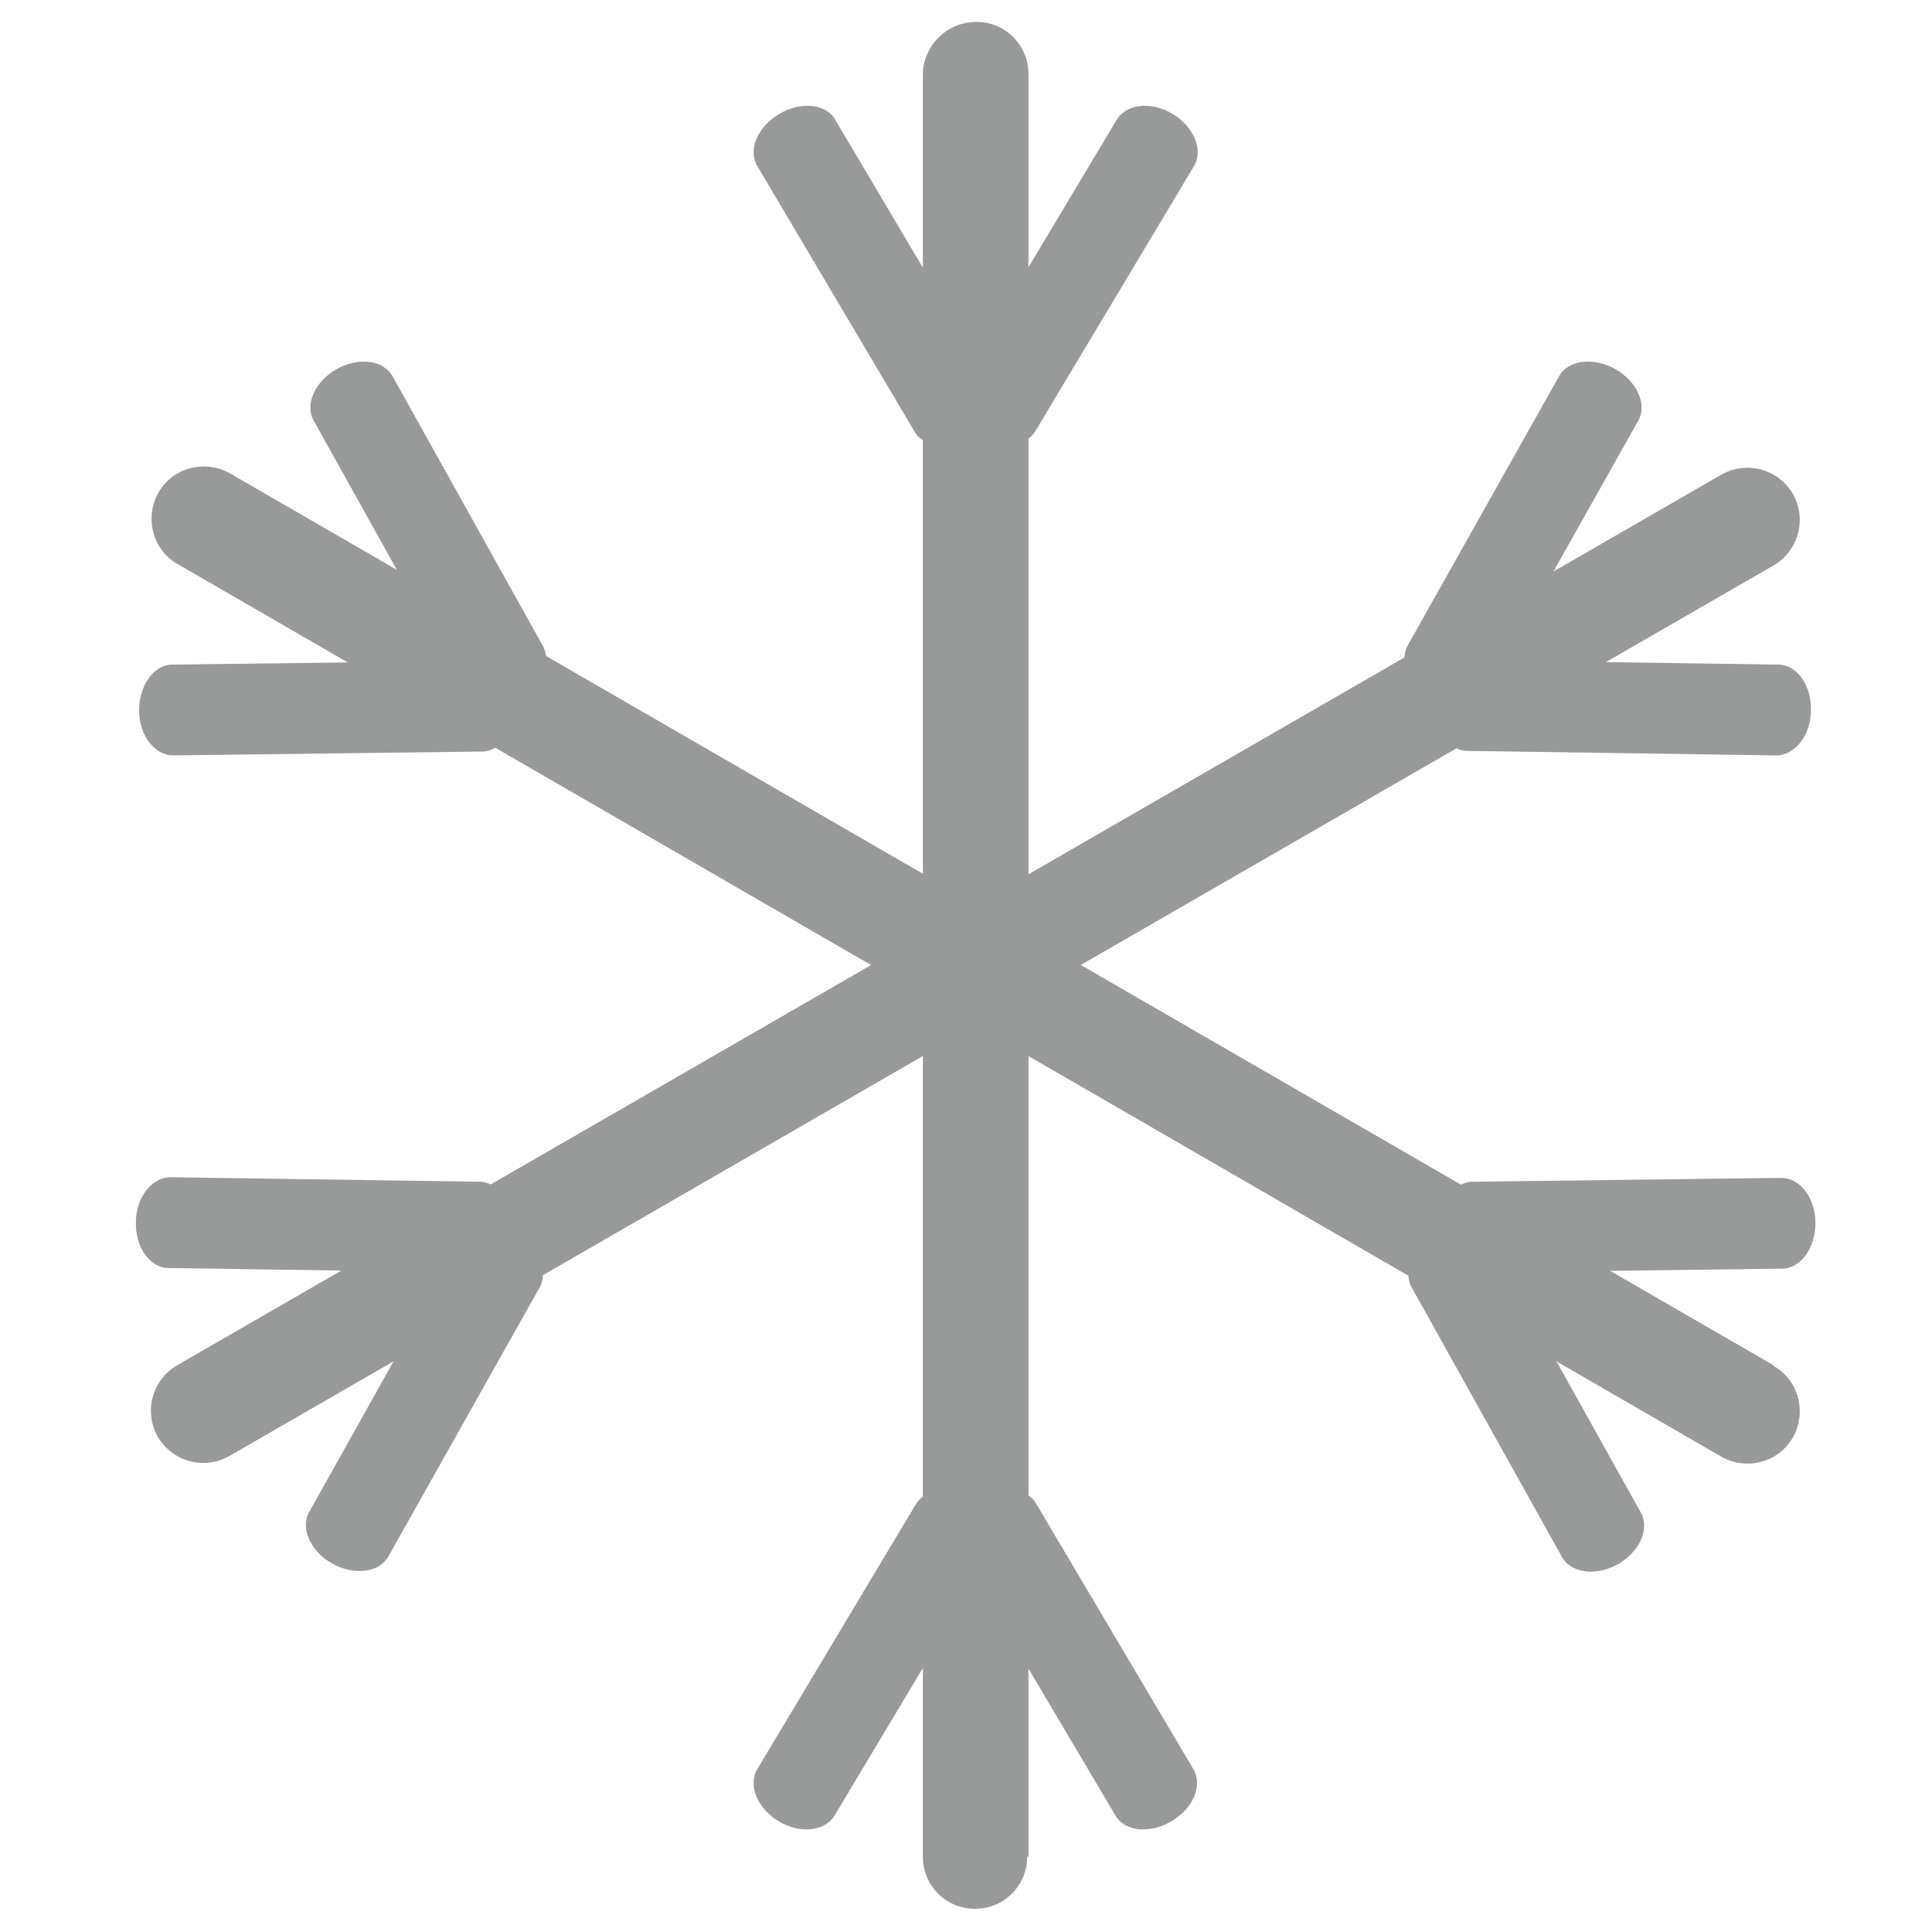
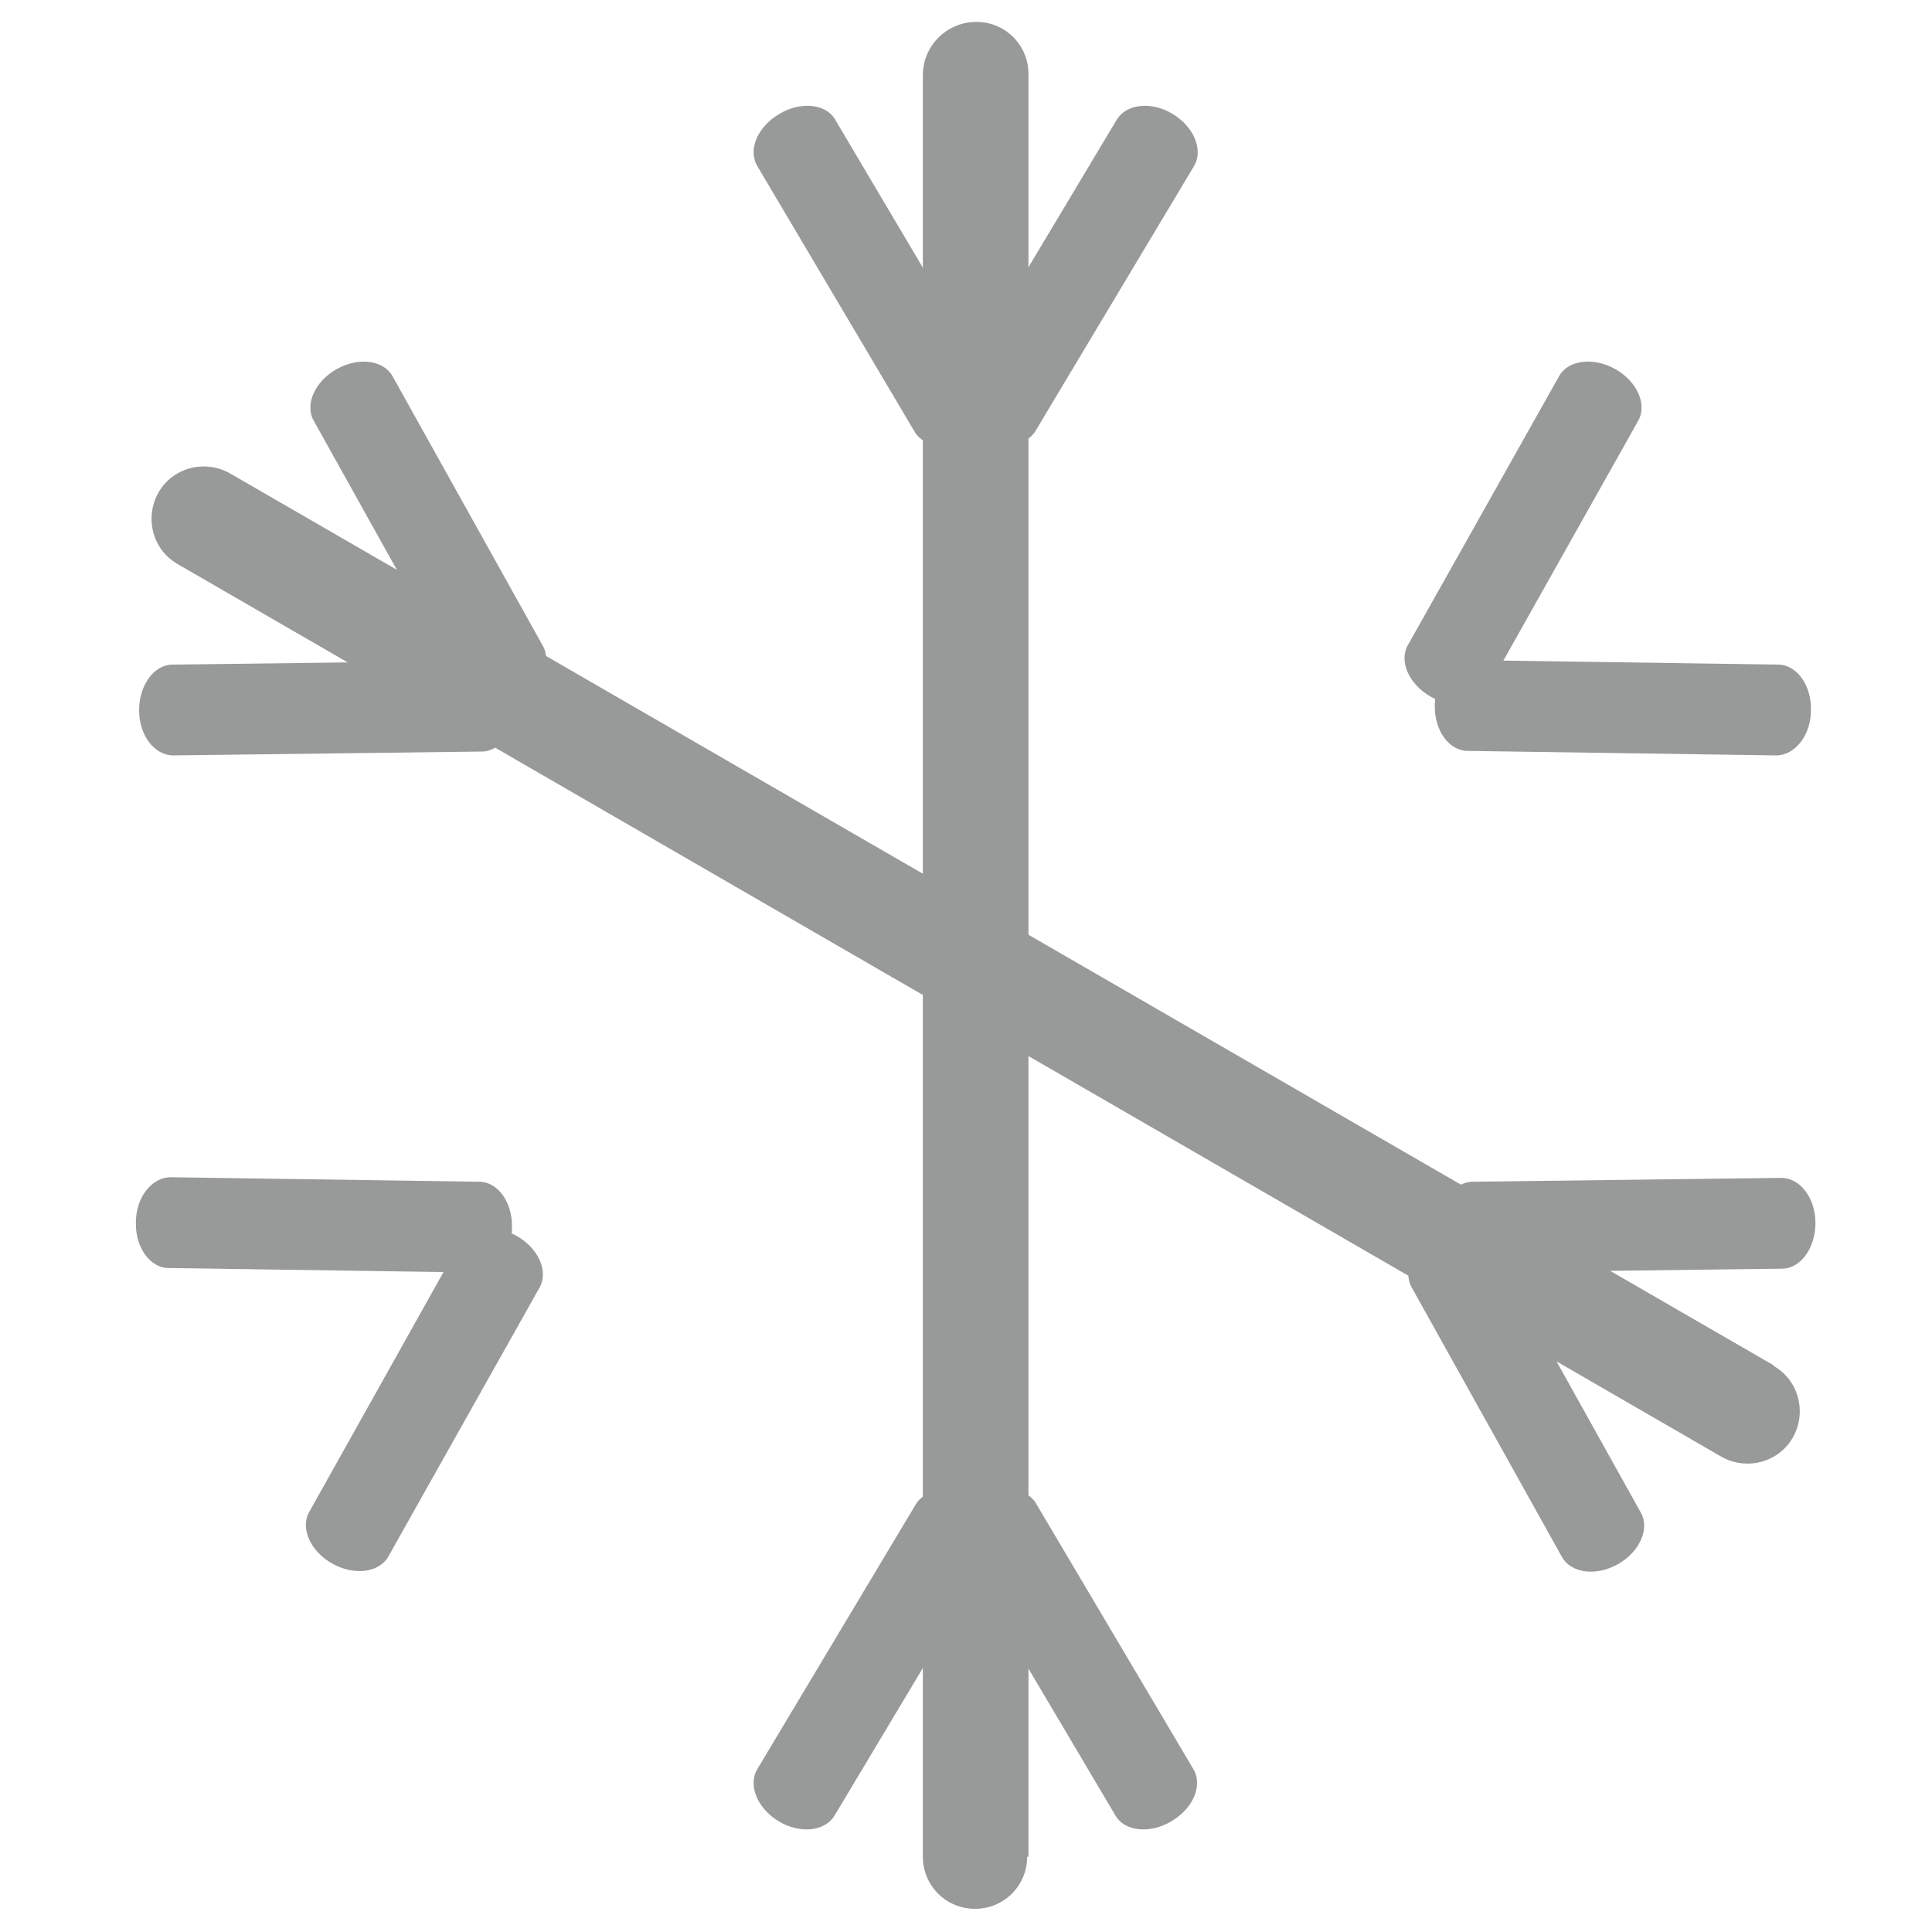
<svg xmlns="http://www.w3.org/2000/svg" id="Laag_1" data-name="Laag 1" version="1.1" viewBox="0 0 300 300">
  <defs>
    <style>
      .cls-1 {
        fill: #989999;
        stroke-width: 0px;
      }
    </style>
  </defs>
  <g>
    <path class="cls-1" d="M159.5,288.3c0,4.5-3.6,8.1-8.1,8.1h0c-4.5,0-8.1-3.6-8.1-8.1V11.5c.1-4.5,3.8-8.1,8.3-8.1h0c4.5,0,8.1,3.6,8.1,8.1v276.8Z" />
    <g>
      <path class="cls-1" d="M154.1,59.8c1.5,2.5,0,6.1-3.4,8.1h0c-3.3,2-7.3,1.6-8.7-.9l-24.4-41.2c-1.5-2.5,0-6.1,3.4-8.1h0c3.3-2,7.3-1.6,8.7.9l24.4,41.2Z" />
      <path class="cls-1" d="M173.4,18.6c1.5-2.5,5.4-2.9,8.7-.9h0c3.3,2,4.8,5.6,3.3,8.1l-24.6,41.1c-1.5,2.5-5.4,2.9-8.7.9h0c-3.3-2-4.8-5.6-3.3-8.1l24.6-41.1Z" />
    </g>
    <g>
      <path class="cls-1" d="M148.8,240.7c-1.5-2.5,0-6.1,3.4-8.1h0c3.3-2,7.3-1.6,8.7.9l24.4,41.2c1.5,2.5,0,6.1-3.4,8.1h0c-3.3,2-7.3,1.6-8.7-.9l-24.4-41.2Z" />
      <path class="cls-1" d="M129.6,281.9c-1.5,2.5-5.4,2.9-8.7.9h0c-3.3-2-4.8-5.6-3.3-8.1l24.6-41.1c1.5-2.5,5.4-2.9,8.7-.9h0c3.3,2,4.8,5.6,3.3,8.1l-24.6,41.1Z" />
    </g>
  </g>
  <g>
-     <path class="cls-1" d="M35.6,226.1c-3.9,2.2-8.8.9-11.1-3h0c-2.2-3.9-.9-8.8,3-11.1l239.8-138.3c3.9-2.2,8.8-.9,11.1,3h0c2.2,3.9.9,8.8-3,11.1L35.6,226.1Z" />
    <g>
-       <path class="cls-1" d="M230.9,107.1c-1.4,2.5-5.3,3-8.7,1.1h0c-3.4-1.9-5-5.5-3.6-8l23.5-41.8c1.4-2.5,5.3-3,8.7-1.1h0c3.4,1.9,5,5.5,3.6,8l-23.5,41.8Z" />
+       <path class="cls-1" d="M230.9,107.1c-1.4,2.5-5.3,3-8.7,1.1h0c-3.4-1.9-5-5.5-3.6-8l23.5-41.8c1.4-2.5,5.3-3,8.7-1.1h0c3.4,1.9,5,5.5,3.6,8l-23.5,41.8" />
      <path class="cls-1" d="M276.1,103.2c2.9,0,5.2,3.2,5.1,7.1h0c0,3.9-2.5,7-5.4,7l-47.9-.7c-2.9,0-5.2-3.2-5.1-7.1h0c0-3.9,2.5-7,5.4-7l47.9.7Z" />
    </g>
    <g>
      <path class="cls-1" d="M71.5,193c1.4-2.5,5.3-3,8.7-1.1h0c3.4,1.9,5,5.5,3.6,8l-23.5,41.8c-1.4,2.5-5.3,3-8.7,1.1h0c-3.4-1.9-5-5.5-3.6-8l23.4-41.8Z" />
      <path class="cls-1" d="M26.2,196.9c-2.9,0-5.2-3.2-5.1-7.1h0c0-3.9,2.5-7,5.4-7l47.9.7c2.9,0,5.2,3.2,5.1,7.1h0c0,3.9-2.5,7-5.4,7l-47.9-.7Z" />
    </g>
  </g>
  <g>
    <path class="cls-1" d="M275.4,212.1c3.9,2.2,5.2,7.2,3,11.1h0c-2.2,3.9-7.2,5.2-11.1,3L27.6,87.6c-3.9-2.2-5.2-7.2-3-11.1h0c2.2-3.9,7.2-5.2,11.1-3l239.7,138.5Z" />
    <g>
      <path class="cls-1" d="M74.7,102.6c2.9,0,5.3,3.1,5.3,7h0c0,3.9-2.3,7.1-5.2,7.1l-47.9.6c-2.9,0-5.3-3.1-5.3-7h0c0-3.9,2.3-7.1,5.2-7.1l47.9-.6Z" />
      <path class="cls-1" d="M48.7,65.3c-1.4-2.5.2-6.1,3.6-8h0c3.4-1.9,7.3-1.4,8.7,1.2l23.3,41.8c1.4,2.5-.2,6.1-3.6,8h0c-3.4,1.9-7.3,1.4-8.7-1.2l-23.3-41.8Z" />
    </g>
    <g>
      <path class="cls-1" d="M228.8,197.6c-2.9,0-5.3-3.1-5.3-7h0c0-3.9,2.3-7.1,5.2-7.1l47.9-.6c2.9,0,5.3,3.1,5.3,7h0c0,3.9-2.3,7.1-5.2,7.1l-47.9.6Z" />
      <path class="cls-1" d="M254.8,234.9c1.4,2.5-.2,6.1-3.6,8h0c-3.4,1.9-7.3,1.4-8.7-1.2l-23.3-41.8c-1.4-2.5.2-6.1,3.6-8h0c3.4-1.9,7.3-1.4,8.7,1.2l23.3,41.8Z" />
    </g>
  </g>
</svg>